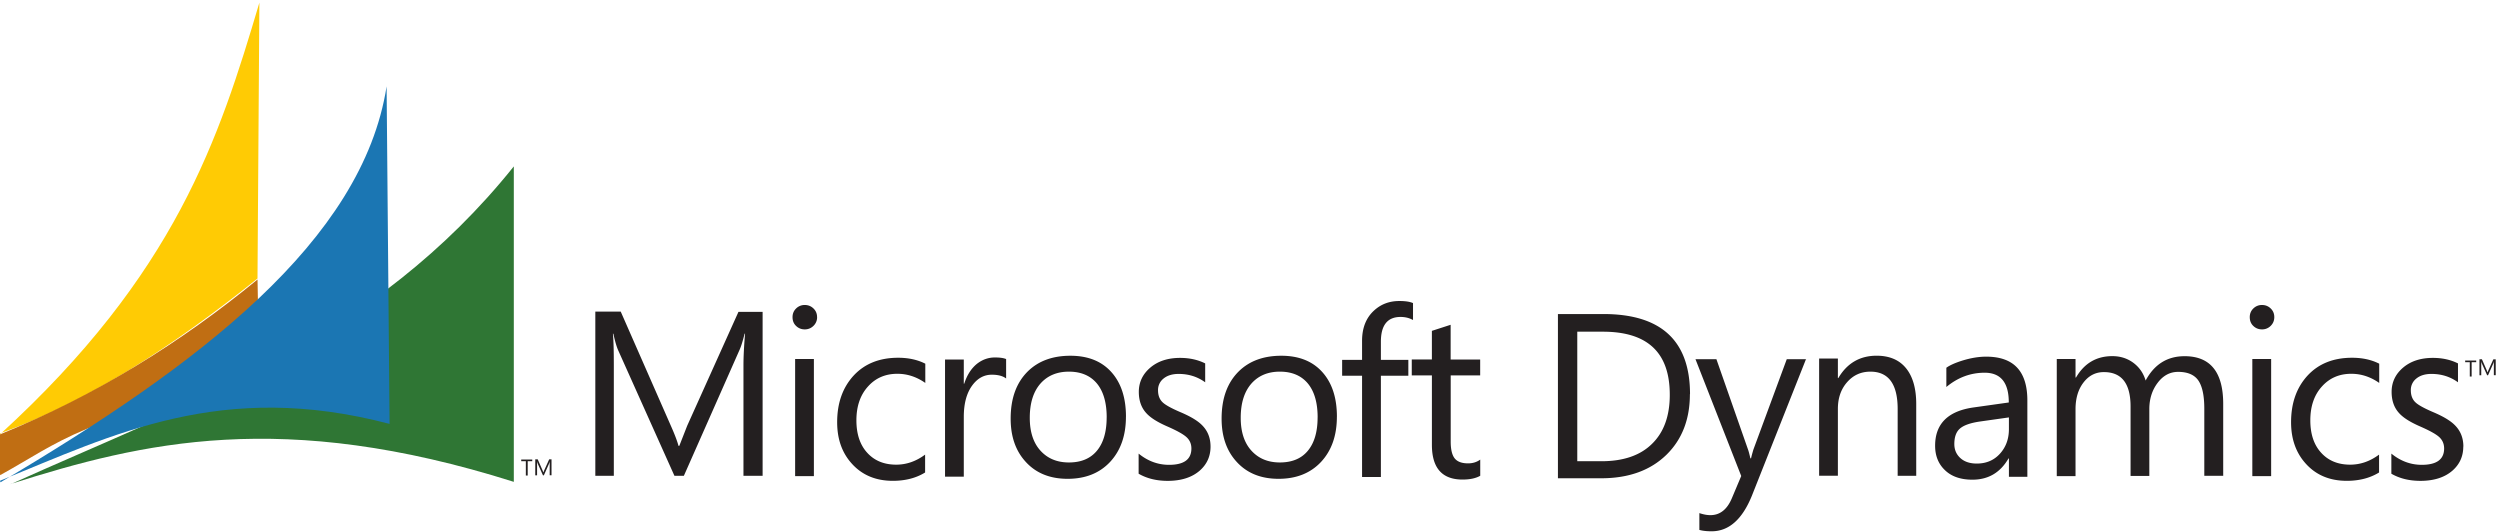
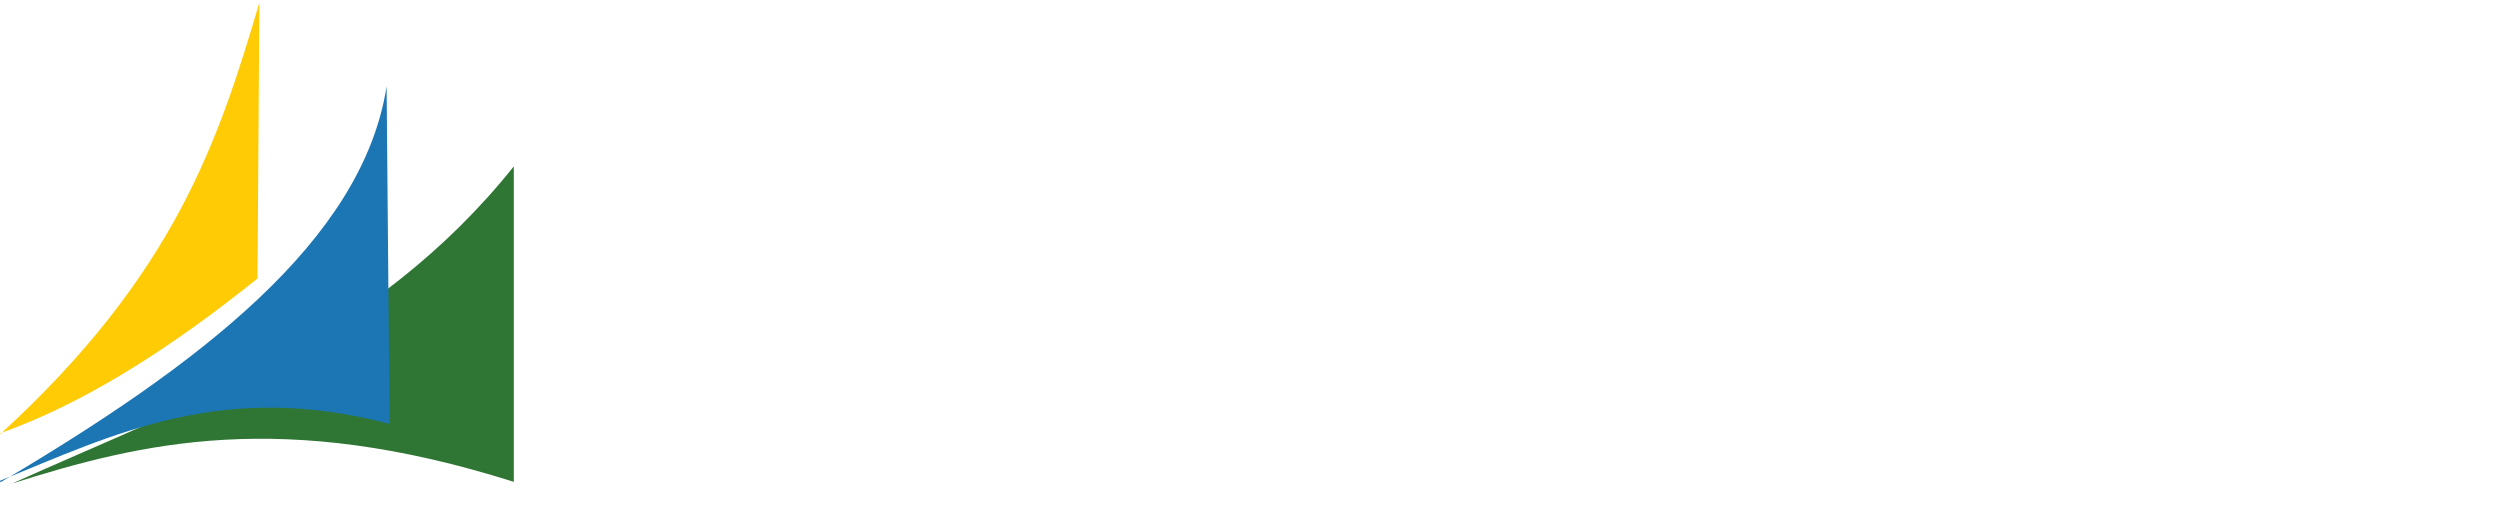
<svg xmlns="http://www.w3.org/2000/svg" width="2911" height="620" viewBox="0 0 770.315 163.836">
-   <path d="M235 146.5h-5.92v-34c0-2.68.166-5.95.493-9.8h-.14c-.564 2.26-1.07 3.9-1.52 4.9l-17.2 38.9h-2.9l-17.3-38.6c-.494-1.08-1-2.8-1.52-5.18h-.143c.2 2.02.284 5.3.284 9.88v33.9h-5.7V95.9h7.83l15.5 35.3c1.18 2.66 1.94 4.68 2.3 6.07h.248l2.43-6.2 15.8-35.1h7.44v50.6M245 110.5h5.78v36.1H245zm6.77-12.9a3.62 3.62 0 0 1-1.11 2.68c-.74.73-1.64 1.1-2.7 1.1-1.03 0-1.92-.352-2.66-1.06s-1.1-1.6-1.1-2.72c0-1.06.37-1.95 1.1-2.66a3.7 3.7 0 0 1 2.66-1.08c1.06 0 1.96.36 2.7 1.08s1.1 1.6 1.1 2.66M285 145.5c-2.77 1.7-6.08 2.54-9.9 2.54-5.17 0-9.35-1.72-12.5-5.15-3.1-3.34-4.65-7.64-4.65-12.9 0-5.93 1.7-10.7 5.1-14.4 3.4-3.65 7.96-5.47 13.7-5.47 3.15 0 5.94.6 8.36 1.83v5.93c-2.68-1.88-5.55-2.82-8.6-2.82-3.67 0-6.67 1.28-9 3.85-2.42 2.63-3.63 6.14-3.63 10.5 0 4.2 1.1 7.54 3.33 9.98 2.22 2.45 5.2 3.67 8.94 3.67 3.15 0 6.12-1.03 8.9-3.1v5.5M310 116.5c-1-.773-2.48-1.16-4.4-1.16-2.35 0-4.32 1.06-5.93 3.18-1.8 2.37-2.7 5.65-2.7 9.84v18.4h-5.78v-36.1h5.78v7.44h.142c.845-2.64 2.15-4.67 3.9-6.1 1.65-1.3 3.5-1.97 5.54-1.97 1.53 0 2.68.162 3.46.493v6M341 128.5c0-4.63-1.05-8.16-3.14-10.6-2.02-2.33-4.86-3.5-8.5-3.5-3.6 0-6.48 1.18-8.64 3.53-2.28 2.52-3.42 6.08-3.42 10.7 0 4.33 1.1 7.7 3.28 10.1 2.2 2.43 5.1 3.65 8.78 3.65 3.8 0 6.7-1.23 8.7-3.7 1.95-2.4 2.93-5.8 2.93-10.2zm5.93-.2c0 5.76-1.62 10.4-4.87 13.9-3.25 3.48-7.62 5.22-13.1 5.22-5.43 0-9.73-1.74-12.9-5.22-3.1-3.36-4.65-7.8-4.65-13.3 0-6.28 1.76-11.1 5.3-14.6 3.27-3.2 7.64-4.8 13.1-4.8 5.4 0 9.6 1.67 12.6 5 3.02 3.34 4.53 7.93 4.53 13.8m26.06 9.2c0 2.96-1.1 5.42-3.3 7.37-2.42 2.12-5.73 3.18-9.9 3.18-3.43 0-6.42-.73-8.96-2.2v-6.2c2.82 2.3 5.95 3.46 9.38 3.46 4.6 0 6.88-1.68 6.88-5.04 0-1.4-.505-2.58-1.52-3.5-1-.916-3-2.02-5.93-3.3-3.03-1.32-5.18-2.68-6.45-4.1-1.53-1.67-2.3-3.85-2.3-6.53 0-3 1.2-5.5 3.56-7.5 2.37-2 5.43-2.98 9.17-2.98 2.87 0 5.44.564 7.72 1.7v5.82c-2.37-1.72-5.1-2.58-8.18-2.58-1.93 0-3.47.472-4.62 1.4a4.46 4.46 0 0 0-1.73 3.63c0 1.6.482 2.85 1.44 3.74.87.824 2.68 1.82 5.43 3 3.08 1.3 5.3 2.62 6.67 4 1.76 1.74 2.64 3.95 2.64 6.63m33-9c0-4.63-1.05-8.16-3.14-10.6-2.02-2.33-4.86-3.5-8.5-3.5-3.6 0-6.48 1.18-8.64 3.53-2.28 2.52-3.42 6.08-3.42 10.7 0 4.33 1.1 7.7 3.28 10.1 2.2 2.43 5.1 3.65 8.78 3.65 3.8 0 6.72-1.23 8.7-3.7 1.95-2.4 2.93-5.8 2.93-10.2zm5.93-.2c0 5.76-1.62 10.4-4.87 13.9-3.25 3.48-7.62 5.22-13.1 5.22-5.43 0-9.73-1.74-12.9-5.22-3.1-3.36-4.65-7.8-4.65-13.3 0-6.28 1.76-11.1 5.3-14.6 3.27-3.2 7.64-4.8 13.1-4.8 5.38 0 9.6 1.67 12.6 5 3.02 3.34 4.53 7.93 4.53 13.8m23.46-29.8c-1.13-.636-2.4-.955-3.85-.955-4.04 0-6.06 2.55-6.06 7.65v5.57h8.46v4.9h-8.46v31.2h-5.8v-31.2h-6.14v-4.9h6.14v-5.86c0-3.97 1.24-7.1 3.7-9.34 2.12-1.95 4.7-2.93 7.8-2.93 1.8 0 3.2.2 4.2.635v5.22m20.7 48c-1.36.773-3.18 1.16-5.43 1.16-6.3 0-9.45-3.55-9.45-10.7v-21.4H435v-4.9h6.2v-8.82l5.78-1.87v10.7h9.1v4.9H447v20.4c0 2.42.414 4.14 1.23 5.17.825 1.02 2.2 1.53 4.13 1.53 1.43 0 2.68-.387 3.74-1.16v4.94m58.4-24.95c0-13-6.88-19.4-20.6-19.4H486V142h7.5c6.68 0 11.9-1.78 15.5-5.33 3.67-3.55 5.5-8.6 5.5-15.1zm6.2-.14c0 7.7-2.4 13.9-7.16 18.6-4.96 4.87-11.7 7.3-20.1 7.3h-13.4v-50.6h14c17.8 0 26.7 8.22 26.7 24.7m35.76-10.86l-16.6 41.9c-2.96 7.45-7.13 11.2-12.5 11.2-1.5 0-2.77-.14-3.78-.422v-5.18c1.25.422 2.38.63 3.4.63 2.94 0 5.14-1.73 6.6-5.18l2.9-6.88-14.1-36h6.45l9.73 27.8c.2.52.434 1.43.74 2.75h.212c.115-.564.352-1.45.703-2.65l10.3-27.9h6M590.5 146.5h-5.78v-20.6c0-7.64-2.8-11.5-8.4-11.5-2.9 0-5.28 1.08-7.18 3.25-1.9 2.16-2.84 4.9-2.84 8.22v20.6h-5.78v-36.1h5.78v6h.14c2.7-4.58 6.65-6.88 11.8-6.88 3.97 0 7 1.3 9.08 3.88s3.12 6.26 3.12 11v22.1M619 128.5l-8.75 1.24c-3.18.445-5.35 1.23-6.52 2.36-1.03 1-1.55 2.53-1.55 4.62 0 1.74.618 3.17 1.85 4.3 1.24 1.13 2.92 1.7 5.06 1.7 2.92 0 5.3-1 7.14-3.03s2.77-4.55 2.77-7.58v-3.6zm5.78 18.3H619v-5.64h-.14c-2.52 4.35-6.22 6.53-11.1 6.53-3.67 0-6.53-1-8.57-3.03-1.95-1.9-2.93-4.38-2.93-7.44 0-6.75 3.97-10.7 11.9-11.8l10.8-1.52c0-6.12-2.48-9.17-7.44-9.17-4.35 0-8.28 1.47-11.8 4.4v-5.93c1.1-.798 2.8-1.55 5.1-2.26 2.56-.776 4.95-1.16 7.16-1.16 8.5 0 12.7 4.5 12.7 13.5v23.5m60.32-.28h-5.8v-20.7c0-4.16-.667-7.13-2-8.9-1.25-1.62-3.27-2.43-6.07-2.43-2.5 0-4.6 1.12-6.3 3.37-1.7 2.24-2.57 4.94-2.57 8.1v20.6h-5.78v-21.4c0-7.08-2.74-10.6-8.22-10.6-2.52 0-4.58 1.04-6.2 3.1-1.7 2.14-2.54 4.93-2.54 8.36v20.6h-5.78v-36.1h5.78v5.72h.143c2.56-4.4 6.3-6.6 11.2-6.6 2.5 0 4.68.706 6.56 2.12 1.8 1.37 3.02 3.16 3.7 5.4 2.68-5 6.68-7.5 12-7.5 7.95 0 11.9 4.92 11.9 14.7v22.3M694 110.5h5.8v36.1H694zm6.77-12.9c0 1.06-.368 1.95-1.1 2.68a3.69 3.69 0 0 1-2.7 1.1c-1.03 0-1.92-.352-2.66-1.06s-1.1-1.6-1.1-2.72c0-1.06.372-1.95 1.1-2.66.738-.716 1.63-1.08 2.66-1.08 1.06 0 1.96.36 2.7 1.08s1.1 1.6 1.1 2.66M733 145.5c-2.78 1.7-6.08 2.54-9.9 2.54-5.17 0-9.35-1.72-12.5-5.15-3.1-3.34-4.66-7.64-4.66-12.9 0-5.93 1.7-10.7 5.1-14.4 3.4-3.65 7.96-5.47 13.7-5.47 3.15 0 5.94.6 8.36 1.83v5.93c-2.68-1.88-5.55-2.82-8.6-2.82-3.67 0-6.66 1.28-9 3.85-2.42 2.63-3.63 6.14-3.63 10.5 0 4.2 1.1 7.54 3.34 9.98 2.22 2.45 5.2 3.67 8.94 3.67 3.15 0 6.12-1.03 8.9-3.1v5.5M759 137.5c0 2.96-1.1 5.42-3.3 7.37-2.42 2.12-5.73 3.18-9.9 3.18-3.43 0-6.42-.73-8.96-2.2v-6.2c2.82 2.3 5.95 3.46 9.38 3.46 4.58 0 6.88-1.68 6.88-5.04 0-1.4-.504-2.58-1.5-3.5s-3-2.02-5.93-3.3c-3.03-1.32-5.18-2.68-6.45-4.1-1.53-1.67-2.3-3.85-2.3-6.53 0-3 1.2-5.5 3.56-7.5 2.37-2 5.43-2.98 9.17-2.98 2.87 0 5.44.564 7.72 1.7v5.82c-2.37-1.72-5.1-2.58-8.18-2.58-1.93 0-3.47.472-4.62 1.4a4.46 4.46 0 0 0-1.73 3.63c0 1.6.482 2.85 1.44 3.74.87.824 2.68 1.82 5.43 3 3.08 1.3 5.3 2.62 6.67 4 1.76 1.74 2.65 3.95 2.65 6.63m3.97-26h-1.42v4.4h-.575v-4.4h-1.42v-.522h3.4v.522m6.015 4h-.576v-3.3a10.87 10.87 0 0 1 .047-.95h-.015a3.32 3.32 0 0 1-.145.476l-1.68 3.78h-.28l-1.68-3.75a2.74 2.74 0 0 1-.147-.503h-.014a11.8 11.8 0 0 1 .029.957v3.3h-.555v-4.92h.76l1.5 3.43.22.6h.028l.235-.605 1.54-3.4H769v4.92M164 142h-1.4v4.4h-.576V142h-1.42v-.52h3.4v.52m5.946 4.335h-.576v-3.3c0-.26.015-.575.047-.95h-.015a3.23 3.23 0 0 1-.145.475l-1.68 3.78h-.28l-1.68-3.75c-.047-.106-.097-.274-.147-.504h-.013l.028.96v3.3h-.56v-4.92h.763l1.5 3.43.222.587h.027l.236-.6 1.54-3.42h.724v4.92" fill="#231f20" />
  <path d="M.023 133.7c54.2-49.5 67.5-91.2 79.9-133l-.58 85c-26.4 21.2-52.9 38.3-79.3 47.7z" fill="#ffcb04" />
-   <path d="M.02 133.7c-.646 1.03.017 12.6.017 12.6 17.8-9.76 26.5-18.9 79.9-27.9L79.352 86c-23.6 19.4-49.8 35.7-79.3 47.7z" fill="#c06e13" />
  <path d="M3.32 149c40.7-12.9 83.7-23.2 155-.644v-97.2c-42.9 53.6-100 73.1-155 97.9z" fill="#2f7634" />
  <path d="M.04 148c34.9-14.2 68.3-31.1 120-17.5l-.916-104c-7.44 47.7-58 85.9-119 122z" fill="#1b76b3" />
</svg>